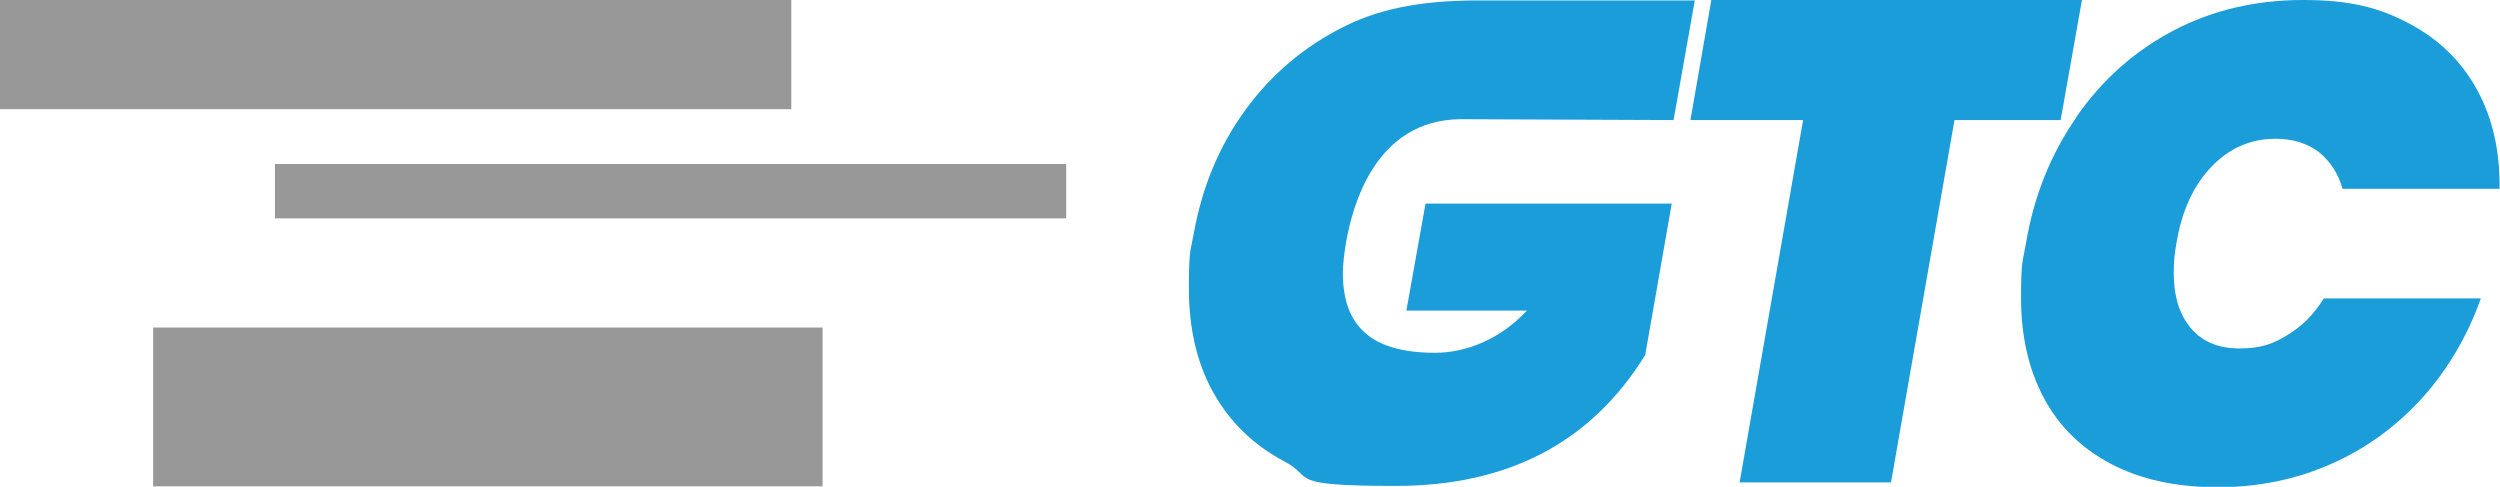
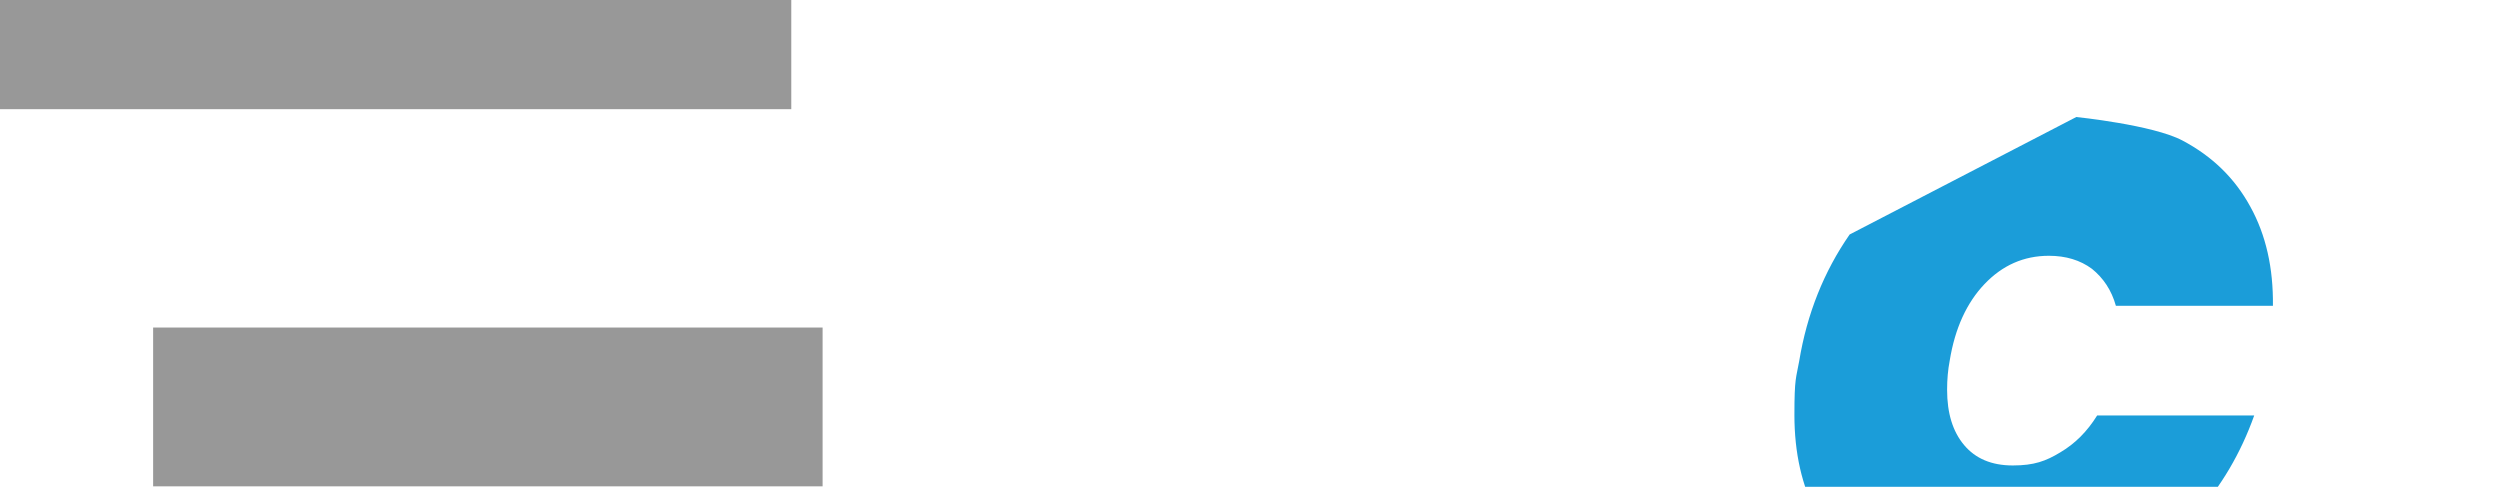
<svg xmlns="http://www.w3.org/2000/svg" id="Ebene_1" version="1.1" viewBox="0 0 574.7 111.9">
  <defs>
    <style>
      .st0 {
        fill: #1b9dd9;
      }

      .st1 {
        fill: #989898;
      }
    </style>
  </defs>
-   <rect class="st1" x="63.2" y="37.7" width="181.9" height="12.5" />
  <rect class="st1" x="35.2" y="75.3" width="153.9" height="36.5" />
  <rect class="st1" y="0" width="181.9" height="25.1" />
-   <polygon class="st0" points="388.6 27.6 393.4 0 478.6 0 473.7 27.6 449.3 27.6 434.7 110.9 399.9 110.9 414.5 27.6 388.6 27.6" />
-   <path class="st0" d="M384.6,27.6l-48.6-.2c-20.1,0-25.1,20.4-26.5,27.9-.5,2.9-.8,5.4-.8,7.5,0,6.2,1.7,10.8,5.2,13.8,3.4,3,8.8,4.5,16,4.5s15.1-3.2,21.1-9.7h-27.7l4.4-24.6h56.6l-6.1,34.8c-12.4,20.1-31.5,30.1-57.3,30.1s-18.5-1.9-25.6-5.6c-7.2-3.8-12.6-9.1-16.4-15.9-3.8-6.8-5.6-14.8-5.6-23.9s.4-8.5,1.1-12.5c1.9-10.7,5.8-20.1,11.8-28.4,6-8.3,13.7-14.8,23-19.4,9.3-4.6,19.5-5.9,30.9-5.9h49.5l-4.9,27.6Z" />
-   <path class="st0" d="M477.3,26.9c5.9-8.5,13.3-15.1,22.2-19.8,8.9-4.7,18.9-7.1,29.9-7.1s17.6,1.8,24.4,5.4c6.8,3.6,12,8.6,15.6,15.2,3.6,6.5,5.3,14.1,5.2,22.8h-36.1c-1-3.6-2.9-6.4-5.5-8.5-2.7-2-6-3-9.9-3-5.8,0-10.7,2.2-14.8,6.5-4.1,4.3-6.8,10.2-8,17.6-.4,2.1-.6,4.3-.6,6.7,0,5.4,1.3,9.6,3.9,12.7,2.6,3.1,6.3,4.7,11.2,4.7s7.6-1,10.9-3c3.4-2,6.2-4.8,8.5-8.5h36.1c-3.1,8.7-7.6,16.3-13.4,22.8-5.9,6.5-12.8,11.6-20.9,15.2-8.1,3.6-16.8,5.4-26.3,5.4s-17.7-1.8-24.5-5.4c-6.8-3.6-11.9-8.6-15.4-15.2-3.5-6.6-5.2-14.2-5.2-22.9s.4-8.4,1.1-12.4c1.8-10.9,5.7-20.6,11.6-29.1Z" />
+   <path class="st0" d="M477.3,26.9s17.6,1.8,24.4,5.4c6.8,3.6,12,8.6,15.6,15.2,3.6,6.5,5.3,14.1,5.2,22.8h-36.1c-1-3.6-2.9-6.4-5.5-8.5-2.7-2-6-3-9.9-3-5.8,0-10.7,2.2-14.8,6.5-4.1,4.3-6.8,10.2-8,17.6-.4,2.1-.6,4.3-.6,6.7,0,5.4,1.3,9.6,3.9,12.7,2.6,3.1,6.3,4.7,11.2,4.7s7.6-1,10.9-3c3.4-2,6.2-4.8,8.5-8.5h36.1c-3.1,8.7-7.6,16.3-13.4,22.8-5.9,6.5-12.8,11.6-20.9,15.2-8.1,3.6-16.8,5.4-26.3,5.4s-17.7-1.8-24.5-5.4c-6.8-3.6-11.9-8.6-15.4-15.2-3.5-6.6-5.2-14.2-5.2-22.9s.4-8.4,1.1-12.4c1.8-10.9,5.7-20.6,11.6-29.1Z" />
</svg>